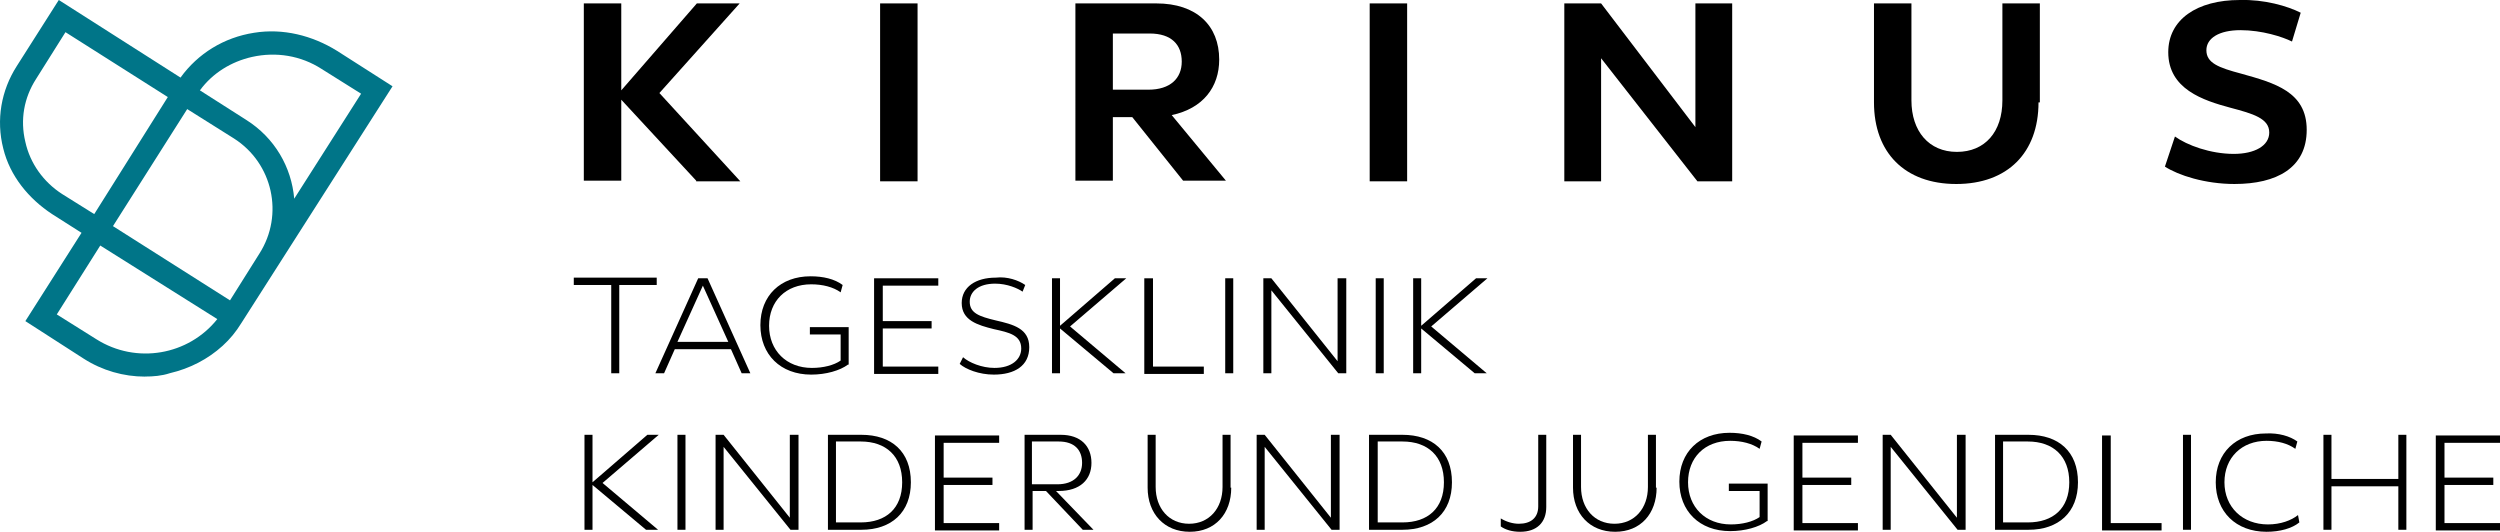
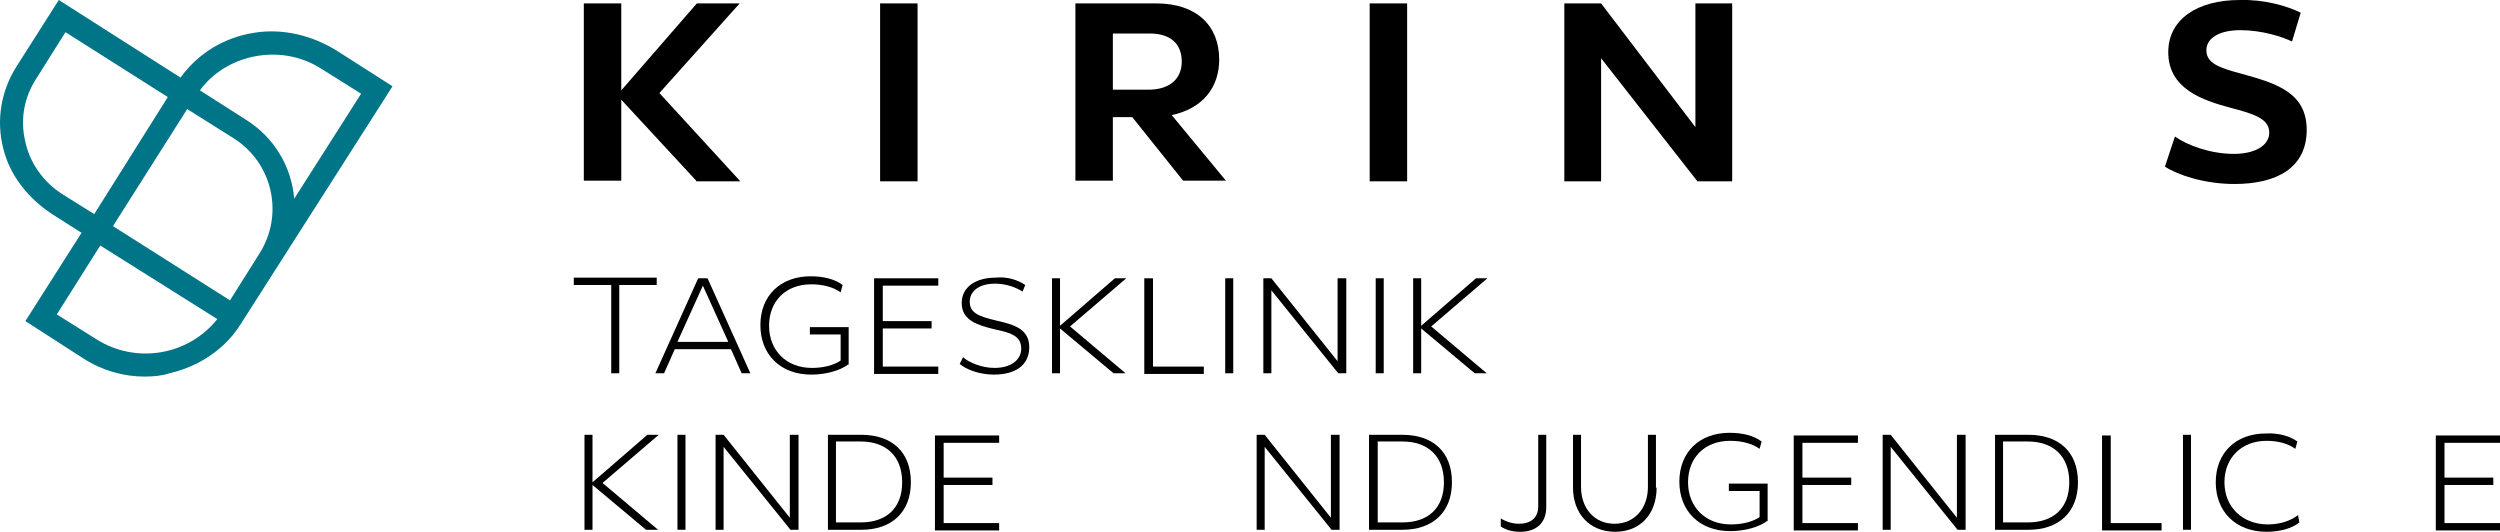
<svg xmlns="http://www.w3.org/2000/svg" id="Ebene_1" viewBox="0 0 373.79 79.51">
  <defs>
    <style>.cls-1{fill:#007588;}</style>
  </defs>
  <g id="Wort-Bild-Marke">
    <path class="cls-1" d="M21.69,56.31c-3.2,0-6.4-.9-9.2-2.7l-8.7-5.6,8.4-13.2-4.4-2.8c-3.5-2.3-6.3-5.7-7.3-9.8-1.1-4.3-.3-8.7,2-12.3L8.79,0l18.2,11.6c2.6-3.6,6.5-6,11-6.7,4.3-.7,8.7.4,12.4,2.7l8.3,5.3-22.6,35.4c-.8,1.3-1.7,2.4-2.8,3.4-2.2,2-4.9,3.4-7.9,4.1-1.2.4-2.5.5-3.7.5ZM8.49,47.01l5.9,3.7c6,3.8,13.8,2.4,18.1-3l-17.5-11-6.5,10.3ZM16.89,33.81l17.5,11.1,4.4-7c3.7-5.8,2-13.5-3.8-17.2l-7-4.4-11.1,17.5ZM9.79,4.81l-4.4,7c-1.8,2.8-2.4,6.1-1.6,9.4.7,3.2,2.7,6,5.5,7.8l4.8,3,11-17.5L9.79,4.81ZM29.89,13.51l6.9,4.4c4.3,2.7,6.8,7.1,7.2,11.8l10-15.7-5.9-3.7c-3.1-2-6.8-2.6-10.4-1.8-3.1.7-5.9,2.4-7.8,5Z" />
    <path d="M104.09,27.01l-11.2-12.1v12.1h-5.6V.51h5.6v13L104.19.51h6.4l-12,13.4,12.1,13.2h-6.6v-.1Z" />
    <path d="M131.59,27.01V.51h5.6v26.6h-5.6v-.1Z" />
    <path d="M176.89,27.01l-7.6-9.5h-2.9v9.5h-5.6V.51h12.1c6,0,9.4,3.3,9.4,8.4,0,4.1-2.4,7.3-7.1,8.3l8.1,9.8s-6.4,0-6.4,0ZM166.39,13.41h5.3c3.3,0,5-1.7,5-4.2s-1.5-4.2-4.8-4.2h-5.5v8.4Z" />
    <path d="M204.79,27.01V.51h5.6v26.6h-5.6v-.1Z" />
    <path d="M258.99.51v26.6h-5.2l-14.4-18.4v18.4h-5.5V.51h5.5l14.1,18.5V.51h5.5Z" />
-     <path d="M304.79,15.31c0,7.5-4.6,12.2-12.3,12.2s-12.3-4.7-12.3-12.2V.51h5.6v14.5c0,4.6,2.6,7.7,6.8,7.7s6.8-3,6.8-7.7V.51h5.6v14.8h-.2Z" />
    <path d="M343.99,1.91l-1.3,4.3c-1.4-.7-4.5-1.7-7.7-1.7s-5.1,1.2-5.1,3c0,1.9,1.8,2.6,5.2,3.5,5,1.4,9.8,2.7,9.8,8.4s-4.5,8.1-10.8,8.1c-4.4,0-8.4-1.3-10.4-2.6l1.5-4.5c1.8,1.3,5.3,2.6,8.8,2.6,3.1,0,5.3-1.2,5.3-3.2,0-2.1-2.4-2.8-5.8-3.7-4.1-1.1-9.3-2.8-9.3-8.3C324.19,2.91,328.49,0,334.89,0c3.7-.1,7.1.9,9.1,1.9Z" />
  </g>
  <g id="Subline">
    <path d="M98.19,42.61h-5.6v13.2h-1.2v-13.2h-5.6v-1.1h12.4v1.1h0Z" />
    <path d="M105.79,41.61l6.4,14.2h-1.3l-1.6-3.6h-8.4l-1.6,3.6h-1.3l6.4-14.2h1.4ZM101.29,51.11h7.6l-3.8-8.4-3.8,8.4Z" />
    <path d="M126.79,54.51c-1.2.9-3.3,1.5-5.5,1.5-4.6,0-7.6-3-7.6-7.4s3-7.3,7.5-7.3c1.9,0,3.6.4,4.8,1.3l-.3,1.1c-1.1-.8-2.7-1.2-4.4-1.2-3.8,0-6.3,2.5-6.3,6.2s2.6,6.3,6.4,6.3c1.7,0,3.3-.4,4.3-1.1v-3.9h-4.6v-1.1h5.8v5.6h-.1Z" />
    <path d="M131.99,42.61v5.4h7.3v1.1h-7.3v5.7h8.3v1.1h-9.6v-14.3h9.6v1.1h-8.3v-.1Z" />
    <path d="M153.29,42.61l-.4,1c-.7-.5-2.3-1.2-4.1-1.2-2.5,0-3.8,1.2-3.8,2.7,0,1.7,1.4,2.2,3.9,2.8,2.6.6,5,1.2,5,4s-2.2,4.1-5.3,4.1c-2.2,0-4.2-.8-5.1-1.6l.5-1c.9.8,2.8,1.6,4.7,1.6,2.6,0,4-1.3,4-2.9,0-2-1.8-2.4-4.1-2.9-2.4-.6-4.8-1.3-4.8-3.9,0-2.4,2.1-3.8,5.1-3.8,1.7-.2,3.4.4,4.4,1.1Z" />
    <path d="M159.99,48.81l8.3,7h-1.8l-8-6.7v6.7h-1.2v-14.2h1.2v7.1l8.2-7.1h1.7l-8.4,7.2Z" />
    <path d="M172.39,41.61v13.2h7.6v1.1h-8.9v-14.3h1.3Z" />
    <path d="M183.19,55.81v-14.2h1.2v14.2s-1.2,0-1.2,0Z" />
    <path d="M201.29,41.61v14.2h-1.2l-10-12.4v12.4h-1.2v-14.2h1.2l9.9,12.4v-12.4h1.3Z" />
    <path d="M205.69,55.81v-14.2h1.2v14.2s-1.2,0-1.2,0Z" />
    <path d="M213.99,48.81l8.3,7h-1.8l-8-6.7v6.7h-1.2v-14.2h1.2v7.1l8.2-7.1h1.7l-8.4,7.2Z" />
    <path d="M90.09,72.21l8.3,7h-1.8l-8-6.7v6.7h-1.2v-14.2h1.2v7.1l8.2-7.1h1.7l-8.4,7.2Z" />
    <path d="M101.29,79.21v-14.2h1.2v14.2h-1.2Z" />
    <path d="M119.39,65.01v14.2h-1.2l-10-12.4v12.4h-1.2v-14.2h1.2l9.9,12.4v-12.4h1.3Z" />
    <path d="M136.19,72.11c0,4.5-2.9,7.1-7.4,7.1h-5v-14.2h5c4.5,0,7.4,2.5,7.4,7.1ZM134.89,72.11c0-3.9-2.4-6.1-6.2-6.1h-3.7v12.1h3.7c3.8,0,6.2-2.1,6.2-6Z" />
    <path d="M141.09,66.01v5.4h7.3v1.1h-7.3v5.7h8.3v1.1h-9.6v-14.2h9.6v1.1h-8.3v-.2Z" />
-     <path d="M161.89,79.21l-5.5-5.8h-2v5.8h-1.2v-14.2h5.4c3,0,4.6,1.7,4.6,4.2s-1.7,4.2-4.9,4.2h-.4l5.6,5.8h-1.6ZM154.29,72.41h3.8c2.5,0,3.7-1.4,3.7-3.2,0-1.9-1.1-3.2-3.5-3.2h-4v6.4Z" />
-     <path d="M184.09,72.91c0,3.9-2.4,6.6-6.2,6.6s-6.3-2.7-6.3-6.6v-7.9h1.2v7.8c0,3.2,2,5.5,5,5.5s5-2.3,5-5.5v-7.8h1.2v7.9h.1Z" />
    <path d="M200.29,65.01v14.2h-1.2l-10-12.4v12.4h-1.2v-14.2h1.2l9.9,12.4v-12.4h1.3Z" />
    <path d="M217.09,72.11c0,4.5-2.9,7.1-7.4,7.1h-5v-14.2h5c4.5,0,7.4,2.5,7.4,7.1ZM215.89,72.11c0-3.9-2.4-6.1-6.2-6.1h-3.7v12.1h3.7c3.8,0,6.2-2.1,6.2-6Z" />
    <path d="M227.09,78.31c1.8,0,2.9-.9,2.9-2.6v-10.7h1.2v10.8c0,2.3-1.4,3.7-3.9,3.7-1.2,0-2.2-.3-2.9-.8v-1.2c.8.5,1.8.8,2.7.8Z" />
    <path d="M247.69,72.91c0,3.9-2.4,6.6-6.2,6.6s-6.3-2.7-6.3-6.6v-7.9h1.2v7.8c0,3.2,2,5.5,5,5.5s5-2.3,5-5.5v-7.8h1.2v7.9h.1Z" />
    <path d="M264.19,77.91c-1.2.9-3.3,1.5-5.5,1.5-4.6,0-7.6-3-7.6-7.4s3-7.3,7.5-7.3c1.9,0,3.6.4,4.8,1.3l-.3,1.1c-1.1-.8-2.7-1.2-4.4-1.2-3.8,0-6.3,2.5-6.3,6.2s2.6,6.3,6.4,6.3c1.7,0,3.3-.4,4.3-1.1v-3.9h-4.6v-1.1h5.8v5.6h-.1Z" />
    <path d="M269.49,66.01v5.4h7.3v1.1h-7.3v5.7h8.3v1.1h-9.6v-14.2h9.6v1.1h-8.3v-.2Z" />
    <path d="M293.89,65.01v14.2h-1.2l-10-12.4v12.4h-1.2v-14.2h1.2l9.9,12.4v-12.4h1.3Z" />
    <path d="M310.69,72.11c0,4.5-2.9,7.1-7.4,7.1h-5v-14.2h5c4.5,0,7.4,2.5,7.4,7.1ZM309.39,72.11c0-3.9-2.4-6.1-6.2-6.1h-3.7v12.1h3.7c3.8,0,6.2-2.1,6.2-6Z" />
    <path d="M315.59,65.01v13.2h7.6v1.1h-8.9v-14.2h1.3v-.1Z" />
    <path d="M326.39,79.21v-14.2h1.2v14.2h-1.2Z" />
    <path d="M343.49,66.01l-.3,1.1c-1.1-.8-2.6-1.2-4.3-1.2-3.7,0-6.3,2.5-6.3,6.2s2.7,6.3,6.5,6.3c1.9,0,3.5-.6,4.5-1.4l.2,1.1c-1.1.9-2.9,1.4-4.9,1.4-4.6,0-7.6-3-7.6-7.4s3-7.3,7.5-7.3c1.9-.1,3.6.4,4.7,1.2Z" />
-     <path d="M348.59,65.01v6.6h10v-6.6h1.2v14.2h-1.2v-6.5h-10v6.5h-1.2v-14.2h1.2Z" />
    <path d="M365.49,66.01v5.4h7.3v1.1h-7.3v5.7h8.3v1.1h-9.6v-14.2h9.6v1.1h-8.3v-.2Z" />
  </g>
</svg>